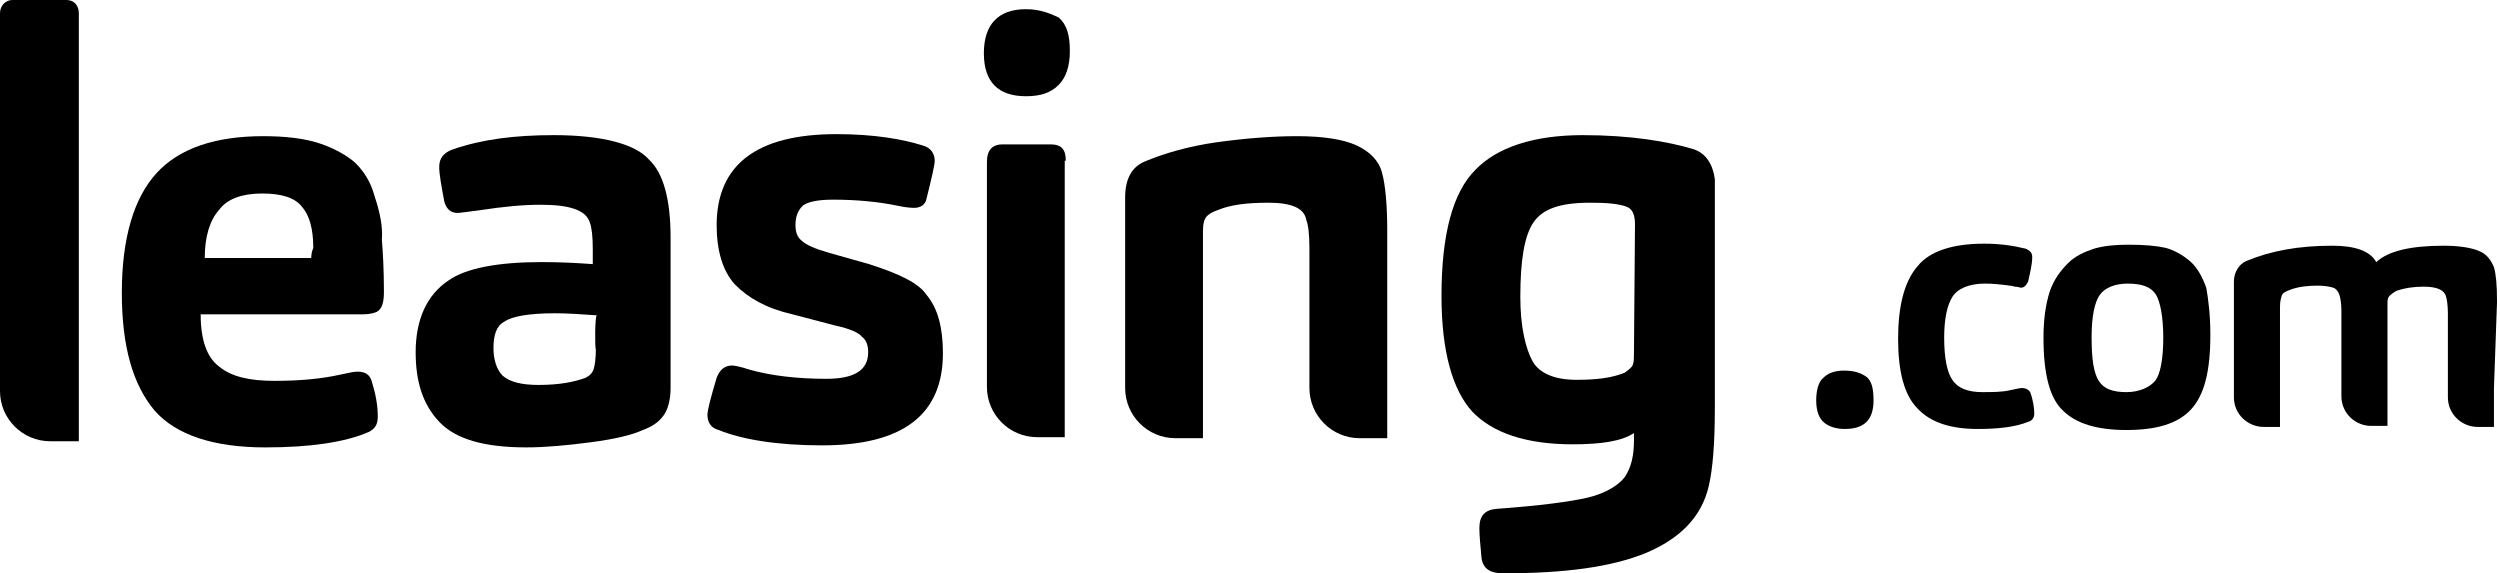
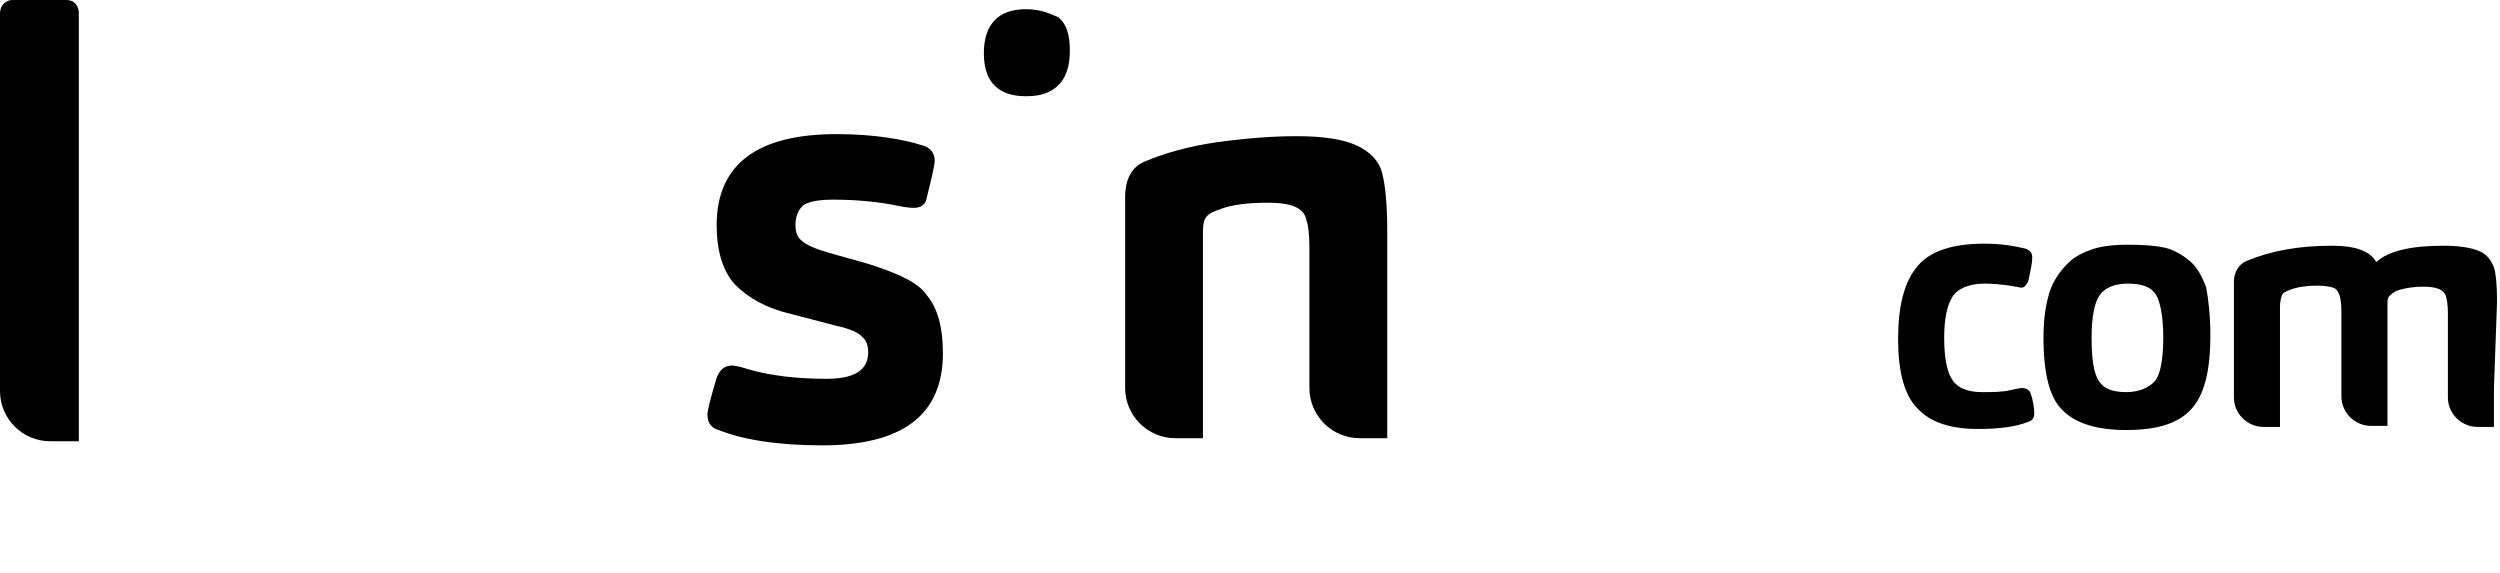
<svg xmlns="http://www.w3.org/2000/svg" width="641" height="147" viewBox="0 0 641 147" fill="none">
-   <path d="M472.763 95.023C470.663 95.023 468.825 95.548 467.513 96.861C466.2 97.911 465.675 100.273 465.675 102.636C465.675 105.523 466.462 107.361 467.775 108.411C469.087 109.461 470.925 109.986 473.025 109.986C478.012 109.986 480.375 107.623 480.375 102.636C480.375 99.486 479.85 97.648 478.538 96.598C476.963 95.548 475.388 95.023 472.763 95.023Z" fill="black" />
  <path d="M518.438 99.489C517.913 99.489 516.862 99.752 515.55 100.014C513.45 100.539 510.825 100.539 508.2 100.539C504.525 100.539 501.9 99.489 500.587 97.389C499.275 95.552 498.487 91.877 498.487 86.627C498.487 81.639 499.275 78.227 500.587 76.127C501.9 74.027 504.787 72.714 508.987 72.714C511.087 72.714 513.45 72.977 515.288 73.239C515.288 73.239 515.813 73.239 516.6 73.502C517.388 73.502 517.912 73.764 518.175 73.764C518.962 73.764 519.488 73.239 520.013 72.189C520.538 69.827 521.063 67.727 521.063 65.889C521.063 64.839 520.537 64.314 519.487 63.789C516.337 63.002 512.925 62.477 508.725 62.477C500.85 62.477 494.813 64.314 491.663 68.252C488.25 72.189 486.675 78.489 486.675 86.889C486.675 95.289 488.25 101.327 491.663 104.739C495.075 108.414 500.325 109.989 507.15 109.989C512.4 109.989 516.863 109.464 520.013 108.152C521.063 107.889 521.587 107.102 521.587 106.052C521.587 104.739 521.325 102.639 520.538 100.539C520.013 99.752 519.225 99.489 518.438 99.489Z" fill="black" />
  <path d="M561.487 66.942C559.65 65.367 557.287 64.055 555.187 63.53C552.825 63.005 549.675 62.742 545.737 62.742C542.325 62.742 539.437 63.005 536.812 63.792C534.45 64.58 532.087 65.63 530.25 67.467C528.412 69.305 526.575 71.667 525.525 74.817C524.475 78.23 523.95 81.905 523.95 86.63C523.95 95.817 525.525 102.117 528.937 105.267C532.35 108.68 537.862 110.255 545.212 110.255C552.825 110.255 558.337 108.68 561.75 105.005C565.162 101.33 566.737 95.292 566.737 85.842C566.737 80.855 566.212 76.655 565.687 73.767C564.637 70.88 563.325 68.517 561.487 66.942ZM552.562 97.655C551.25 99.23 548.625 100.542 545.212 100.542C541.8 100.542 539.437 99.755 538.125 97.655C536.812 95.555 536.288 92.142 536.288 86.367C536.288 81.117 537.075 77.442 538.388 75.605C539.7 73.767 542.325 72.717 545.475 72.717C549.15 72.717 551.513 73.505 552.825 75.605C553.875 77.442 554.662 81.117 554.662 86.63C554.662 92.142 553.875 96.08 552.562 97.655Z" fill="black" />
  <path d="M640.237 77.438C640.237 72.975 639.975 70.35 639.45 68.513C638.663 66.675 637.613 65.1 635.513 64.312C633.675 63.525 630.525 63 626.588 63C618.188 63 612.413 64.312 609.263 67.2C607.688 64.312 603.75 63 597.975 63C589.312 63 582.225 64.312 575.925 66.938C574.087 67.725 572.775 69.825 572.775 72.188V85.312V101.85C572.775 106.312 576.45 109.463 580.388 109.463H584.588V85.312V78.75C584.588 77.175 584.85 76.388 585.112 75.6C585.375 75.075 585.9 74.812 587.213 74.287C589.313 73.5 591.675 73.237 594.3 73.237C595.875 73.237 597.45 73.5 598.237 73.763C599.025 74.025 599.55 74.812 599.812 75.6C600.075 76.388 600.338 77.7 600.338 79.8V85.05V101.588C600.338 106.05 604.013 109.2 607.95 109.2H612.15V85.05V80.062C612.15 79.8 612.15 79.537 612.15 78.75C612.15 77.963 612.15 77.7 612.15 77.438C612.15 76.65 612.412 76.125 612.675 75.862C613.2 75.338 613.988 74.812 614.513 74.55C616.875 73.763 619.238 73.5 621.338 73.5C624.75 73.5 626.587 74.287 627.112 75.862C627.375 76.65 627.638 78.225 627.638 80.325V85.312V101.85C627.638 106.312 631.312 109.463 635.25 109.463H639.45V99.487L640.237 77.438Z" fill="black" />
-   <path d="M96.075 50.402C95.025 46.464 93.188 43.839 91.088 41.739C88.987 39.902 85.838 38.064 81.9 36.752C77.963 35.439 72.975 34.914 67.463 34.914C55.125 34.914 45.938 38.064 40.163 44.364C34.388 50.664 31.238 60.902 31.238 75.077C31.238 88.989 34.125 98.702 39.638 105.264C45.15 111.564 54.862 114.714 67.987 114.714C79.537 114.714 88.463 113.402 94.5 110.777C96.075 109.989 96.862 108.939 96.862 106.839C96.862 103.952 96.338 101.064 95.287 97.652C94.763 96.077 93.713 95.289 91.612 95.289C90.825 95.289 89.513 95.552 87.15 96.077C82.425 97.127 76.912 97.652 70.35 97.652C64.05 97.652 59.325 96.602 56.175 93.977C53.025 91.614 51.45 87.152 51.45 80.589H93.188C94.5 80.589 96.075 80.327 96.862 79.802C97.912 79.014 98.438 77.702 98.438 74.814C98.438 69.302 98.175 64.577 97.912 61.427C98.175 58.014 97.388 54.339 96.075 50.402ZM79.8 66.152H52.5C52.5 60.639 53.812 56.439 56.175 53.814C58.275 50.927 62.212 49.614 67.2 49.614C72.188 49.614 75.6 50.664 77.438 53.027C79.275 55.127 80.325 58.539 80.325 63.527C79.8 64.839 79.8 65.889 79.8 66.152Z" fill="black" />
-   <path d="M142.012 34.648C132.037 34.648 123.637 35.698 116.025 38.323C113.925 39.111 112.613 40.423 112.613 42.786C112.613 44.623 113.138 47.511 113.925 51.711C114.45 53.548 115.5 54.598 117.337 54.598C117.862 54.598 119.7 54.336 123.637 53.811C128.887 53.023 133.875 52.498 138.6 52.498C145.95 52.498 150.15 53.811 151.2 56.961C151.725 58.273 151.988 60.636 151.988 63.786V67.723C148.313 67.461 144.113 67.198 138.863 67.198C127.575 67.198 119.438 68.773 114.975 71.923C109.463 75.598 106.575 81.898 106.575 90.298C106.575 97.911 108.413 103.686 112.613 108.148C116.813 112.611 124.163 114.711 134.925 114.711C139.913 114.711 145.425 114.186 151.462 113.398C157.5 112.611 161.963 111.561 164.85 110.248C166.95 109.461 168.788 108.411 170.1 106.573C171.15 105.261 171.938 102.636 171.938 99.486V60.898C171.938 51.186 170.1 44.361 166.425 40.948C163.013 37.011 154.612 34.648 142.012 34.648ZM152.775 89.511C152.775 91.873 152.513 93.711 152.25 94.498C151.988 95.548 151.2 96.336 150.15 96.861C147.262 97.911 143.587 98.698 138.075 98.698C133.612 98.698 130.725 97.911 128.887 96.336C127.312 94.761 126.525 92.136 126.525 89.248C126.525 85.836 127.313 83.473 129.413 82.423C131.25 81.111 135.712 80.323 142.275 80.323C145.687 80.323 149.1 80.586 153.038 80.848C152.513 80.848 152.512 89.511 152.775 89.511Z" fill="black" />
  <path d="M222.862 67.728L212.625 64.841C208.95 63.791 206.588 62.741 205.538 61.691C204.488 60.903 203.962 59.591 203.962 57.753C203.962 55.653 204.488 54.078 205.8 52.766C207.113 51.716 209.737 51.191 213.675 51.191C219.45 51.191 225.225 51.716 230.212 52.766C232.575 53.291 234.15 53.291 234.413 53.291C235.988 53.291 237.3 52.503 237.563 50.928C238.875 45.678 239.663 42.266 239.663 41.216C239.663 39.378 238.613 37.803 236.513 37.278C231.525 35.703 224.175 34.391 214.462 34.391C193.987 34.391 183.75 42.266 183.75 57.753C183.75 64.316 185.325 69.566 188.475 72.978C191.888 76.391 196.35 79.016 203.175 80.591L214.2 83.478C217.875 84.266 220.237 85.316 221.025 86.366C222.075 87.153 222.6 88.466 222.6 90.303C222.6 95.028 218.925 97.128 211.837 97.128C204.487 97.128 197.662 96.341 192.15 94.766C189.787 93.978 188.213 93.716 187.688 93.716C185.85 93.716 184.538 94.766 183.75 96.866C182.175 102.116 181.387 105.266 181.387 106.316C181.387 108.153 182.175 109.728 184.275 110.253C190.05 112.616 198.975 114.191 210.788 114.191C231.525 114.191 241.763 106.316 241.763 90.566C241.763 84.003 240.45 79.016 237.563 75.603C235.463 72.453 230.212 70.091 222.862 67.728Z" fill="black" />
  <path d="M263.025 2.359C255.937 2.359 252.263 6.297 252.263 13.647C252.263 20.997 255.937 24.672 263.025 24.672C266.7 24.672 269.325 23.884 271.425 21.784C273.262 19.947 274.312 17.059 274.312 13.122C274.312 8.922 273.525 6.297 271.425 4.459C269.062 3.409 266.7 2.359 263.025 2.359Z" fill="black" />
-   <path d="M273.263 41.216C273.263 38.328 272.213 37.016 269.325 37.016H256.987C254.625 37.016 253.05 38.328 253.05 41.478V49.353V99.228C253.05 106.316 258.825 112.091 265.913 112.091H273V48.828V41.216H273.263Z" fill="black" />
  <path d="M347.812 37.277C344.4 35.702 339.15 34.914 332.587 34.914C326.287 34.914 319.463 35.439 311.85 36.489C304.5 37.539 298.463 39.377 294 41.214C290.325 42.527 288.487 45.677 288.487 50.664V72.189V99.489C288.487 106.577 294.263 112.352 301.35 112.352H308.438V85.314V59.327C308.438 57.489 308.7 56.177 309.487 55.389C310.012 54.864 310.8 54.339 312.375 53.814C315.525 52.502 319.725 51.977 325.237 51.977C331.012 51.977 334.425 53.289 334.95 56.439C335.475 57.752 335.737 60.377 335.737 63.789V72.189V99.489C335.737 106.577 341.513 112.352 348.6 112.352H355.687V85.052V71.927V59.064C355.687 52.239 355.162 47.252 354.375 44.364C353.587 41.214 351.225 38.852 347.812 37.277Z" fill="black" />
-   <path d="M434.437 38.323C427.612 36.223 417.9 34.648 405.825 34.648C393.225 34.648 383.775 37.798 378.263 43.573C372.488 49.348 369.6 60.111 369.6 75.861C369.6 90.298 372.488 100.011 377.475 105.523C382.725 111.036 391.388 113.923 403.2 113.923C410.55 113.923 415.8 113.136 418.95 111.036V112.873C418.95 117.073 418.162 119.961 416.587 122.323C415.012 124.423 411.6 126.523 407.138 127.573C402.675 128.623 394.8 129.673 383.775 130.461C380.625 130.723 379.312 132.298 379.312 135.448C379.312 137.286 379.575 139.911 379.837 142.798C380.1 145.686 381.938 146.998 385.35 146.998C401.1 146.998 413.175 145.423 422.1 141.748C430.763 138.073 436.275 132.561 438.112 124.686C439.162 120.223 439.687 113.661 439.687 104.473V45.936C439.162 41.998 437.325 39.373 434.437 38.323ZM418.95 90.298C418.95 91.611 418.95 92.661 418.687 93.448C418.425 94.236 417.637 94.761 416.587 95.548C413.437 96.861 409.5 97.386 404.25 97.386C398.737 97.386 394.8 95.811 392.962 92.661C391.125 89.248 389.812 83.736 389.812 76.123C389.812 66.673 390.863 60.373 393.225 56.961C395.588 53.548 400.05 51.973 407.663 51.973C412.125 51.973 415.012 52.236 417.112 53.023C418.425 53.548 419.212 54.861 419.212 57.486L418.95 90.298Z" fill="black" />
  <path d="M17.062 0H3.15C1.575 0 0 1.312 0 3.413V100.275C0 107.363 5.775 113.137 12.863 113.137H16.8H20.212V109.725V3.413C20.212 1.312 18.9 0 17.062 0Z" fill="black" />
</svg>